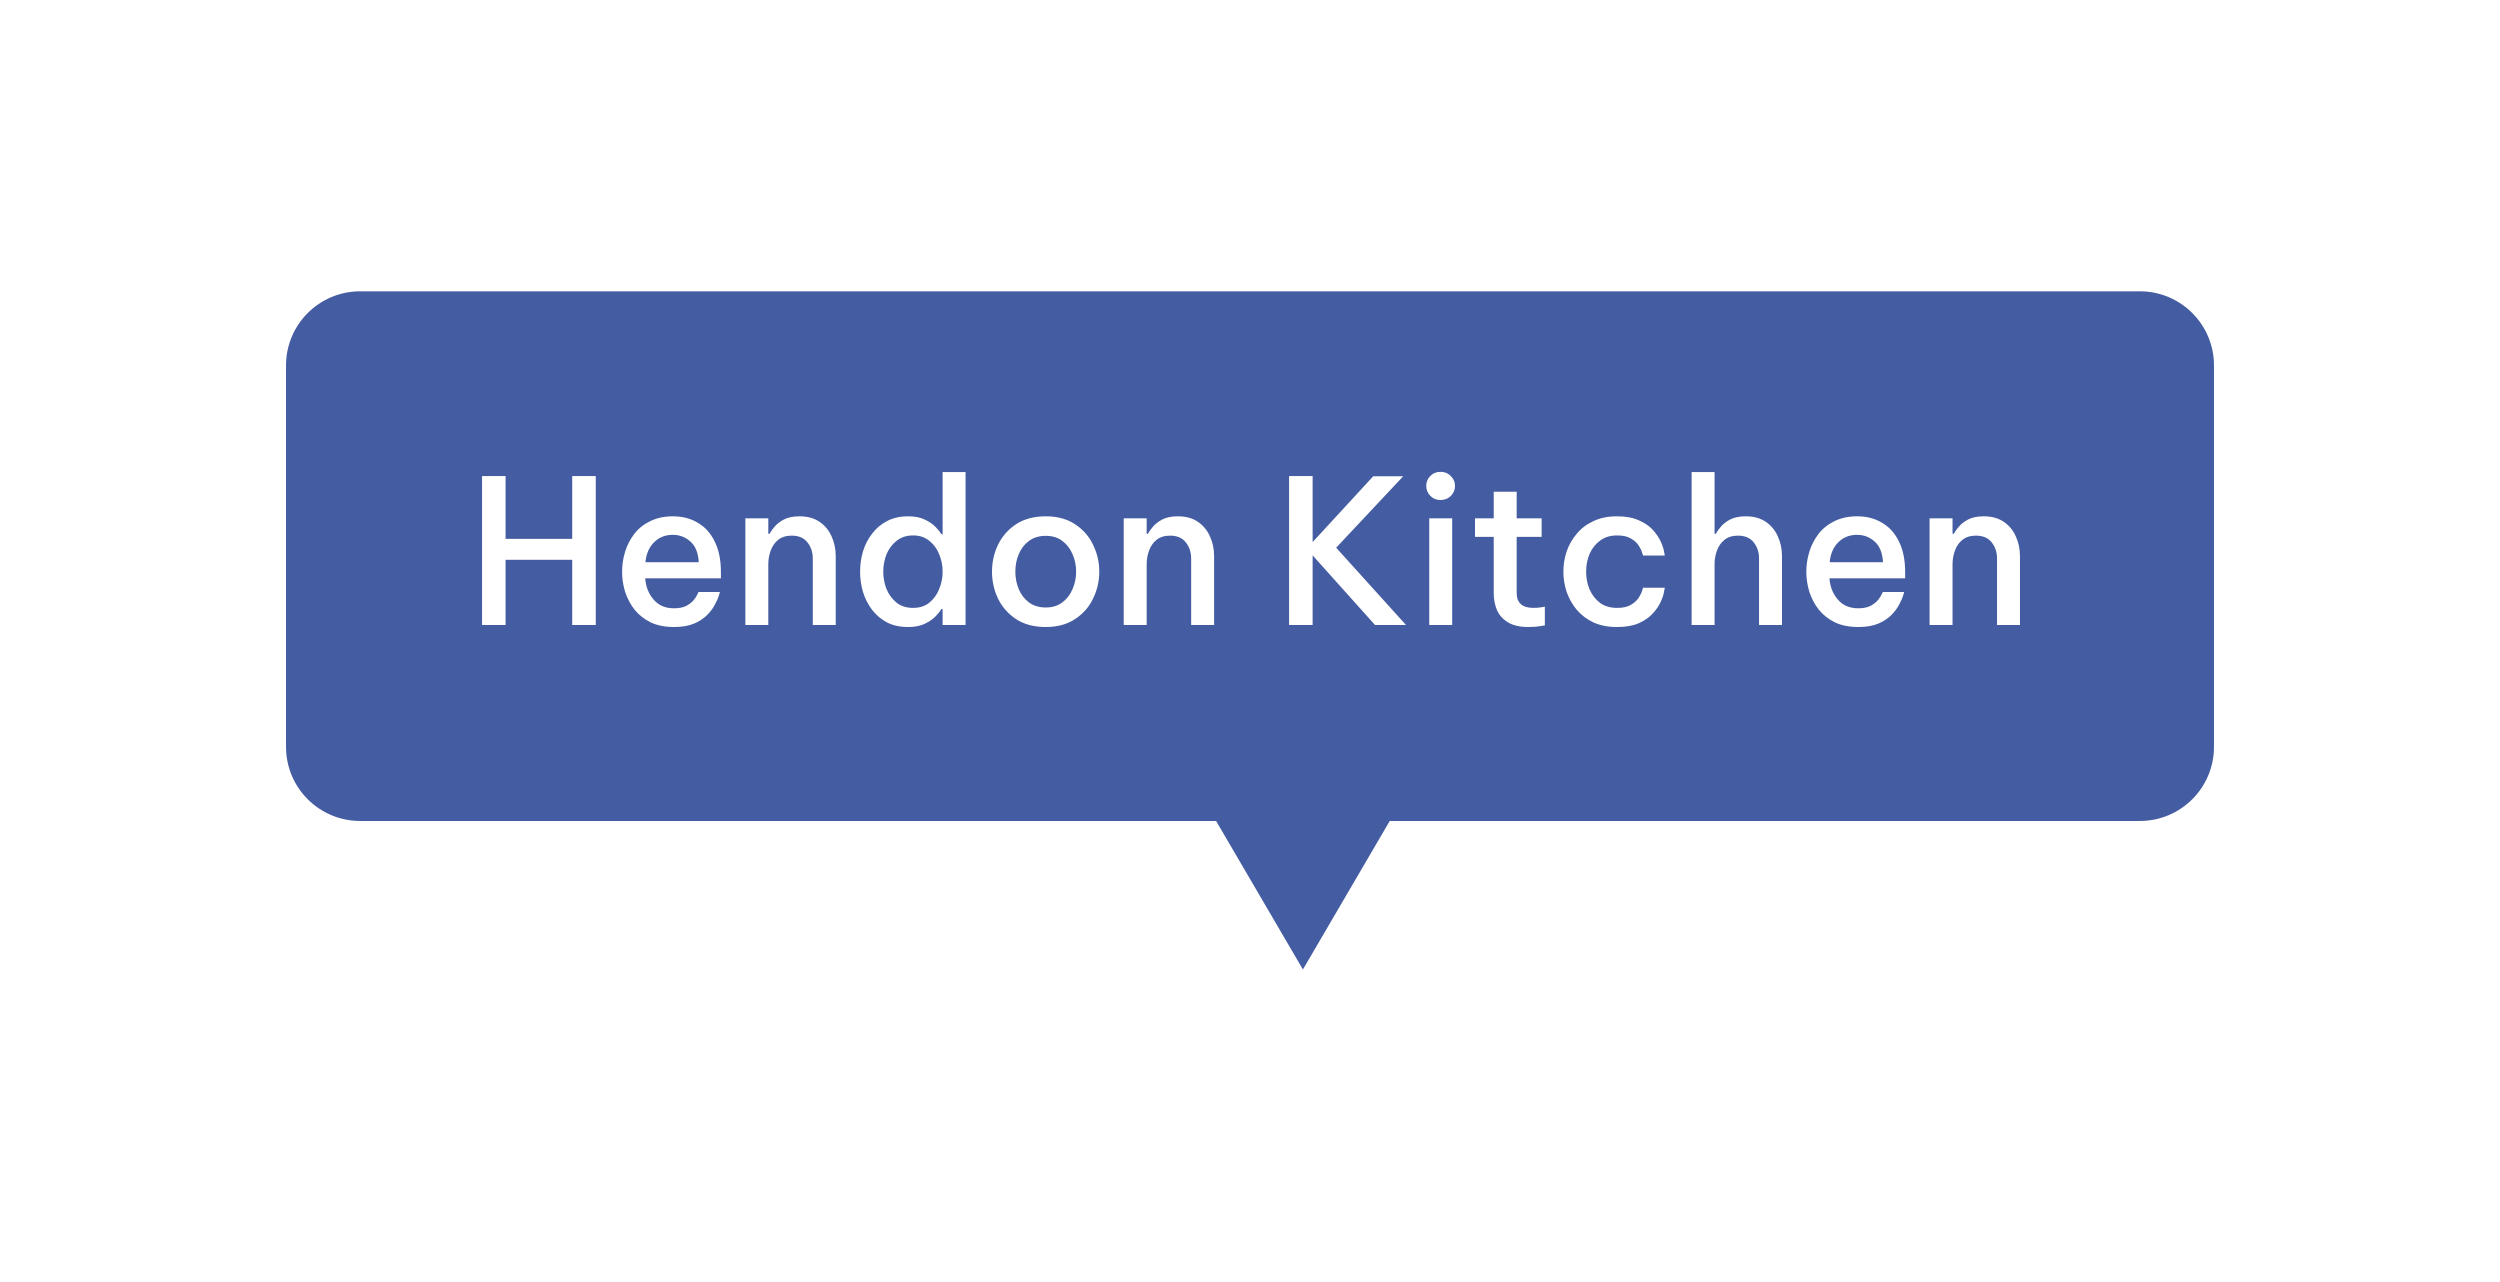
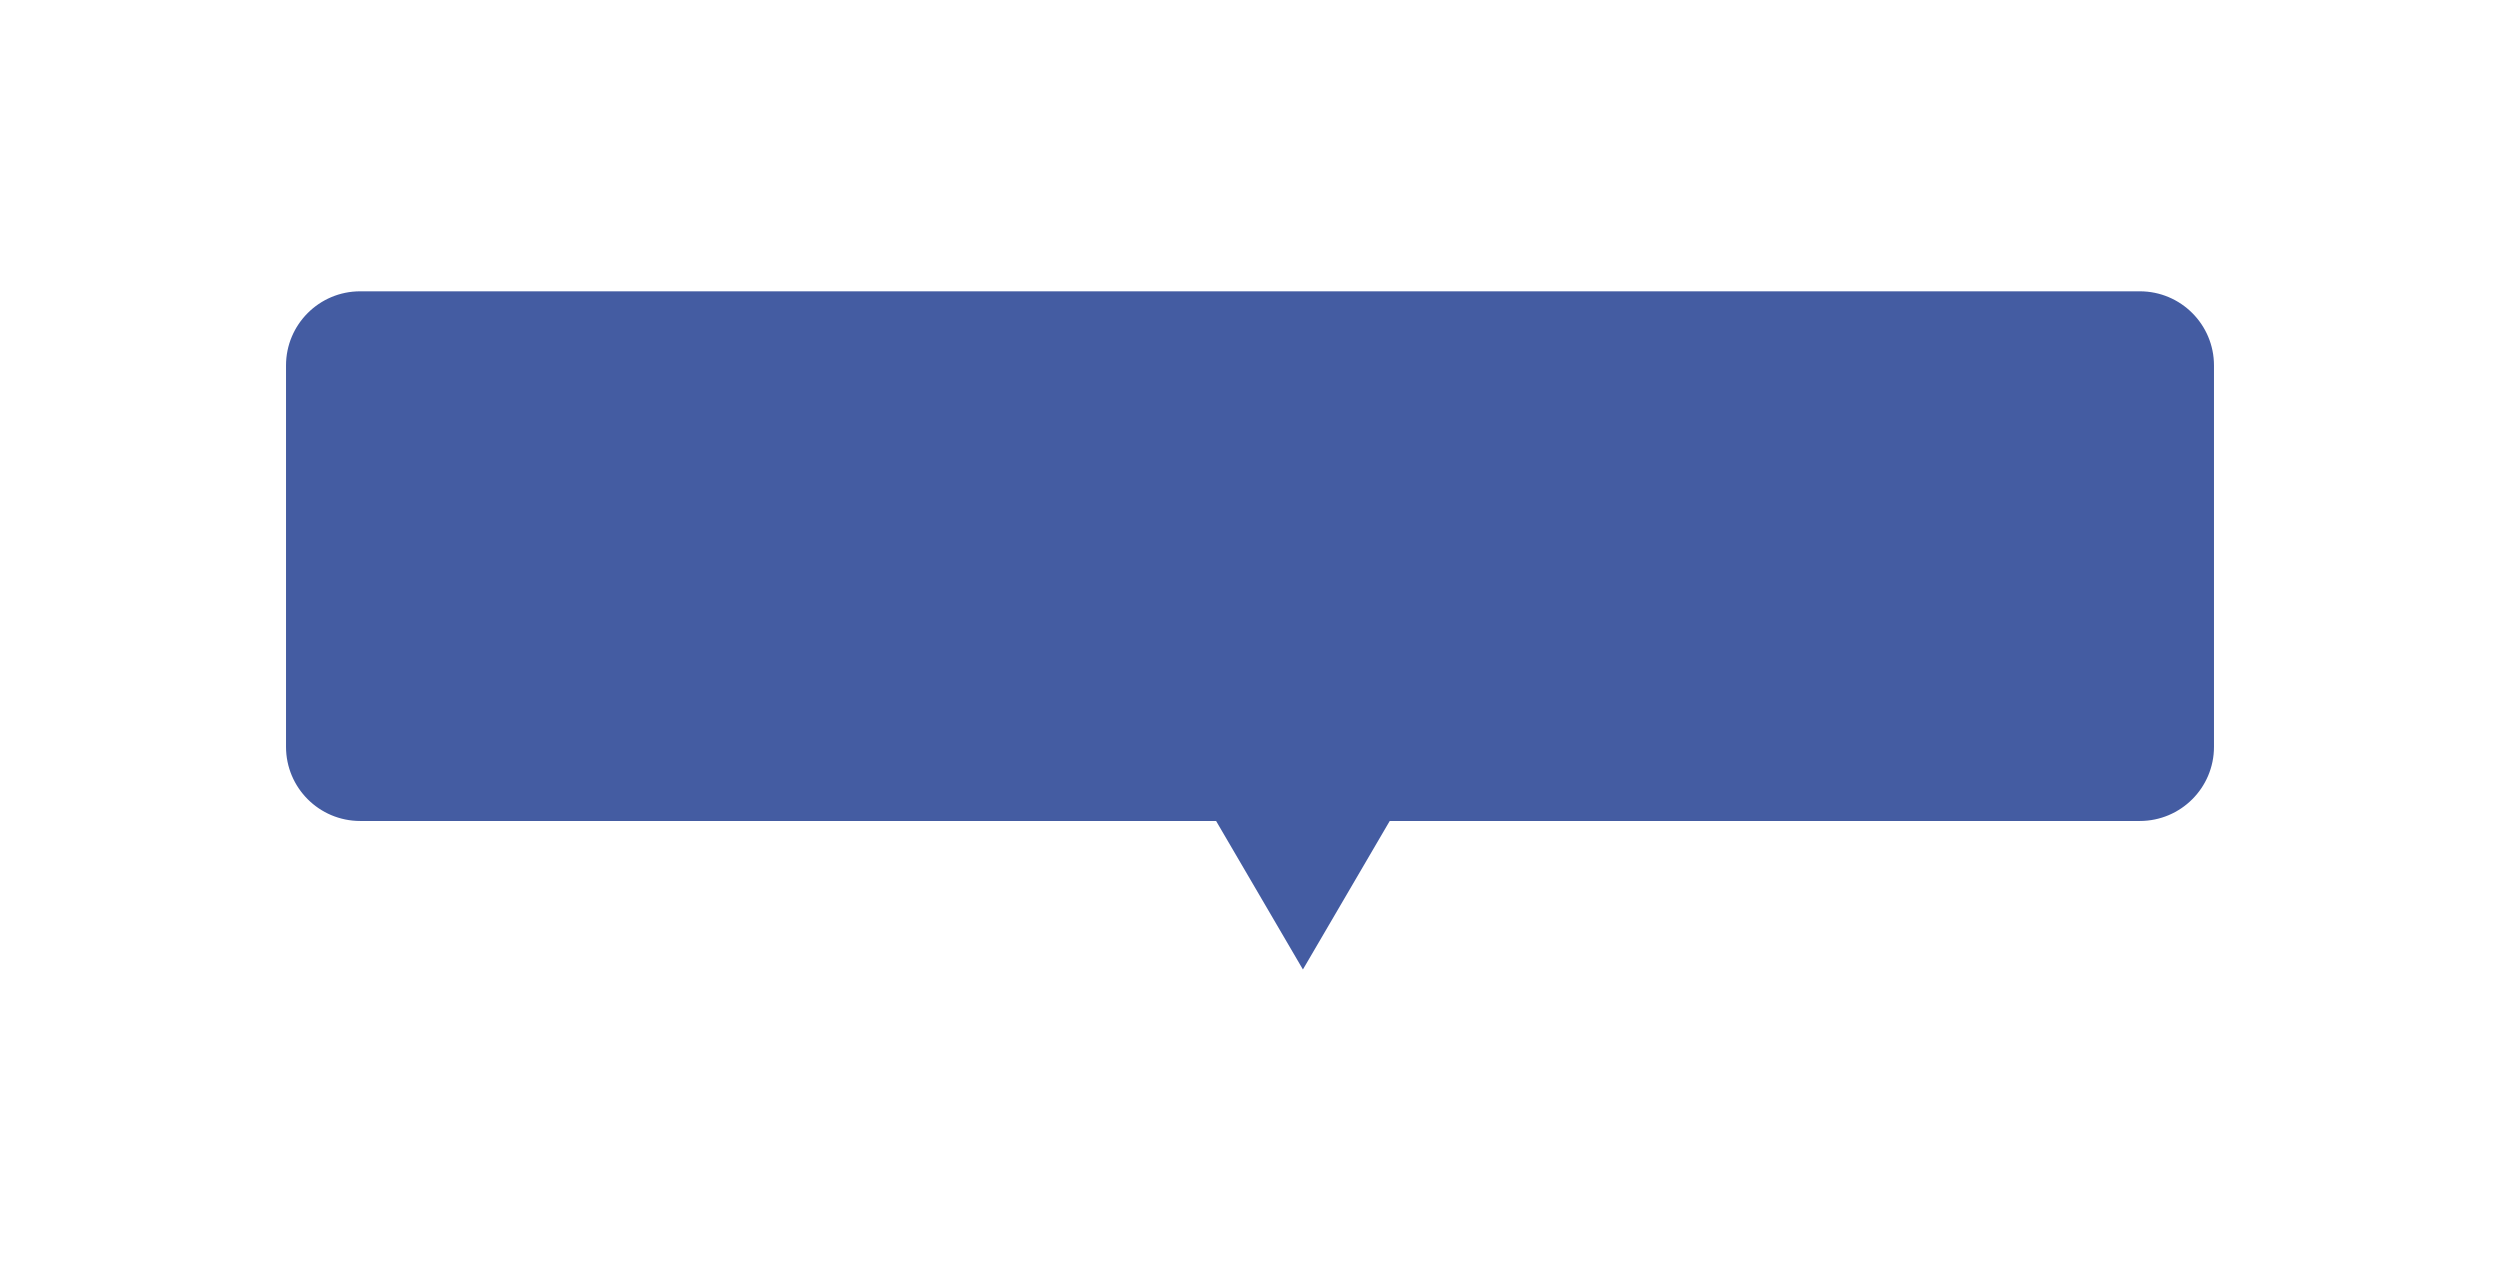
<svg xmlns="http://www.w3.org/2000/svg" width="236" height="121" viewBox="0 0 236 121" fill="none">
  <g filter="url(#filter0_d_7334_39043)">
    <path fill-rule="evenodd" clip-rule="evenodd" d="M34 26.5C29.582 26.5 26 30.082 26 34.5V70.5C26 74.918 29.582 78.5 34 78.5H114.226L122.995 93.5L131.764 78.5H202C206.418 78.5 210 74.918 210 70.5V34.5C210 30.082 206.418 26.5 202 26.5H34Z" fill="#445CA2" />
    <path d="M114.226 78.5L115.089 77.995L114.8 77.5H114.226V78.5ZM122.995 93.5L122.132 94.005L122.995 95.481L123.859 94.005L122.995 93.5ZM131.764 78.5V77.5H131.191L130.901 77.995L131.764 78.5ZM27 34.5C27 30.634 30.134 27.5 34 27.5V25.5C29.029 25.5 25 29.529 25 34.5H27ZM27 70.5V34.5H25V70.5H27ZM34 77.5C30.134 77.5 27 74.366 27 70.5H25C25 75.471 29.029 79.5 34 79.5V77.5ZM114.226 77.5H34V79.5H114.226V77.5ZM123.859 92.995L115.089 77.995L113.363 79.005L122.132 94.005L123.859 92.995ZM130.901 77.995L122.132 92.995L123.859 94.005L132.628 79.005L130.901 77.995ZM202 77.5H131.764V79.5H202V77.5ZM209 70.5C209 74.366 205.866 77.5 202 77.5V79.5C206.971 79.5 211 75.471 211 70.5H209ZM209 34.5V70.5H211V34.5H209ZM202 27.5C205.866 27.5 209 30.634 209 34.5H211C211 29.529 206.971 25.5 202 25.5V27.5ZM34 27.5H202V25.5H34V27.5Z" fill="white" />
-     <path d="M45.504 59V44.94H47.727V50.868H54.016V44.94H56.239V59H54.016V52.844H47.727V59H45.504ZM63.627 59.19C62.778 59.19 62.043 59.044 61.423 58.753C60.815 58.449 60.308 58.05 59.903 57.556C59.51 57.049 59.212 56.486 59.01 55.865C58.82 55.244 58.725 54.611 58.725 53.965C58.725 53.332 58.82 52.705 59.01 52.084C59.2 51.463 59.491 50.9 59.884 50.393C60.276 49.886 60.777 49.487 61.385 49.196C61.993 48.892 62.708 48.74 63.532 48.74C64.418 48.74 65.197 48.943 65.869 49.348C66.553 49.741 67.085 50.33 67.465 51.115C67.857 51.888 68.054 52.85 68.054 54.003V54.592H60.91C60.96 55.365 61.22 56.03 61.689 56.587C62.157 57.144 62.803 57.423 63.627 57.423C64.095 57.423 64.482 57.347 64.786 57.195C65.09 57.03 65.324 56.847 65.489 56.644C65.653 56.441 65.767 56.264 65.831 56.112C65.907 55.96 65.945 55.884 65.945 55.884H67.959C67.959 55.884 67.927 55.998 67.864 56.226C67.8 56.441 67.68 56.714 67.503 57.043C67.338 57.372 67.097 57.702 66.781 58.031C66.464 58.36 66.046 58.639 65.527 58.867C65.007 59.082 64.374 59.19 63.627 59.19ZM60.929 53.072H65.964C65.913 52.185 65.647 51.533 65.166 51.115C64.697 50.697 64.146 50.488 63.513 50.488C62.803 50.488 62.214 50.722 61.746 51.191C61.277 51.647 61.005 52.274 60.929 53.072ZM70.362 59V48.93H72.528V50.393H72.642C72.731 50.216 72.883 50 73.098 49.747C73.314 49.481 73.611 49.247 73.991 49.044C74.384 48.841 74.878 48.74 75.473 48.74C76.221 48.74 76.848 48.911 77.354 49.253C77.861 49.595 78.241 50.051 78.494 50.621C78.76 51.191 78.893 51.818 78.893 52.502V59H76.727V52.73C76.727 52.122 76.556 51.609 76.214 51.191C75.885 50.773 75.391 50.564 74.732 50.564C74.213 50.564 73.789 50.697 73.459 50.963C73.143 51.216 72.908 51.552 72.756 51.97C72.604 52.375 72.528 52.812 72.528 53.281V59H70.362ZM85.716 59.19C84.956 59.19 84.291 59.044 83.721 58.753C83.164 58.449 82.695 58.05 82.315 57.556C81.935 57.049 81.65 56.486 81.46 55.865C81.283 55.244 81.194 54.611 81.194 53.965C81.194 53.319 81.283 52.686 81.46 52.065C81.65 51.444 81.935 50.887 82.315 50.393C82.695 49.886 83.164 49.487 83.721 49.196C84.291 48.892 84.956 48.74 85.716 48.74C86.35 48.74 86.875 48.841 87.293 49.044C87.724 49.247 88.066 49.481 88.319 49.747C88.573 50.013 88.756 50.241 88.87 50.431H88.984V44.56H91.15V59H88.984V57.499H88.87C88.756 57.689 88.573 57.917 88.319 58.183C88.066 58.449 87.724 58.683 87.293 58.886C86.875 59.089 86.35 59.19 85.716 59.19ZM86.191 57.385C86.812 57.385 87.325 57.22 87.73 56.891C88.148 56.549 88.459 56.118 88.661 55.599C88.877 55.08 88.984 54.535 88.984 53.965C88.984 53.395 88.877 52.85 88.661 52.331C88.459 51.812 88.148 51.387 87.73 51.058C87.325 50.716 86.812 50.545 86.191 50.545C85.571 50.545 85.051 50.716 84.633 51.058C84.215 51.387 83.899 51.812 83.683 52.331C83.481 52.85 83.379 53.395 83.379 53.965C83.379 54.535 83.481 55.08 83.683 55.599C83.899 56.118 84.215 56.549 84.633 56.891C85.051 57.22 85.571 57.385 86.191 57.385ZM98.718 59.19C97.615 59.19 96.684 58.943 95.924 58.449C95.177 57.955 94.607 57.309 94.215 56.511C93.835 55.713 93.644 54.864 93.644 53.965C93.644 53.066 93.835 52.217 94.215 51.419C94.607 50.621 95.177 49.975 95.924 49.481C96.684 48.987 97.615 48.74 98.718 48.74C99.807 48.74 100.725 48.987 101.473 49.481C102.233 49.975 102.803 50.621 103.183 51.419C103.575 52.217 103.772 53.066 103.772 53.965C103.772 54.864 103.575 55.713 103.183 56.511C102.803 57.309 102.233 57.955 101.473 58.449C100.725 58.943 99.807 59.19 98.718 59.19ZM98.718 57.347C99.338 57.347 99.858 57.189 100.276 56.872C100.706 56.555 101.029 56.137 101.245 55.618C101.473 55.099 101.587 54.548 101.587 53.965C101.587 53.37 101.473 52.819 101.245 52.312C101.029 51.793 100.706 51.375 100.276 51.058C99.858 50.741 99.338 50.583 98.718 50.583C98.097 50.583 97.571 50.741 97.141 51.058C96.71 51.375 96.387 51.793 96.171 52.312C95.956 52.819 95.849 53.37 95.849 53.965C95.849 54.548 95.956 55.099 96.171 55.618C96.387 56.137 96.71 56.555 97.141 56.872C97.571 57.189 98.097 57.347 98.718 57.347ZM106.08 59V48.93H108.246V50.393H108.36C108.449 50.216 108.601 50 108.816 49.747C109.032 49.481 109.329 49.247 109.709 49.044C110.102 48.841 110.596 48.74 111.191 48.74C111.939 48.74 112.566 48.911 113.072 49.253C113.579 49.595 113.959 50.051 114.212 50.621C114.478 51.191 114.611 51.818 114.611 52.502V59H112.445V52.73C112.445 52.122 112.274 51.609 111.932 51.191C111.603 50.773 111.109 50.564 110.45 50.564C109.931 50.564 109.507 50.697 109.177 50.963C108.861 51.216 108.626 51.552 108.474 51.97C108.322 52.375 108.246 52.812 108.246 53.281V59H106.08ZM121.689 59V44.94H123.912V51.172L129.631 44.959H132.462L126.135 51.704L132.728 59H129.802L123.912 52.426V59H121.689ZM135.985 47.201C135.592 47.201 135.269 47.068 135.016 46.802C134.763 46.536 134.636 46.226 134.636 45.871C134.636 45.504 134.763 45.193 135.016 44.94C135.269 44.674 135.592 44.541 135.985 44.541C136.378 44.541 136.701 44.674 136.954 44.94C137.22 45.193 137.353 45.504 137.353 45.871C137.353 46.238 137.22 46.555 136.954 46.821C136.701 47.074 136.378 47.201 135.985 47.201ZM134.921 59V48.93H137.087V59H134.921ZM144.276 59.19C143.478 59.19 142.839 59.044 142.357 58.753C141.876 58.462 141.528 58.075 141.312 57.594C141.11 57.1 141.008 56.568 141.008 55.998V50.678H139.241V48.93H141.008V46.422H143.174V48.93H145.53V50.678H143.174V55.96C143.174 56.91 143.7 57.385 144.751 57.385C145.017 57.385 145.264 57.366 145.492 57.328C145.72 57.29 145.834 57.271 145.834 57.271V59.038C145.834 59.038 145.676 59.063 145.359 59.114C145.055 59.165 144.694 59.19 144.276 59.19ZM152.637 59.19C151.788 59.19 151.047 59.044 150.414 58.753C149.781 58.449 149.255 58.05 148.837 57.556C148.419 57.049 148.102 56.486 147.887 55.865C147.684 55.244 147.583 54.611 147.583 53.965C147.583 53.319 147.684 52.686 147.887 52.065C148.102 51.444 148.419 50.887 148.837 50.393C149.255 49.886 149.781 49.487 150.414 49.196C151.047 48.892 151.788 48.74 152.637 48.74C153.473 48.74 154.163 48.867 154.708 49.12C155.265 49.361 155.709 49.665 156.038 50.032C156.367 50.399 156.614 50.767 156.779 51.134C156.944 51.501 157.045 51.812 157.083 52.065C157.134 52.318 157.159 52.445 157.159 52.445H155.107C155.107 52.445 155.075 52.35 155.012 52.16C154.961 51.97 154.854 51.748 154.689 51.495C154.524 51.242 154.277 51.02 153.948 50.83C153.631 50.64 153.201 50.545 152.656 50.545C152.01 50.545 151.472 50.71 151.041 51.039C150.61 51.356 150.281 51.774 150.053 52.293C149.838 52.812 149.73 53.37 149.73 53.965C149.73 54.56 149.838 55.118 150.053 55.637C150.281 56.156 150.61 56.581 151.041 56.91C151.472 57.227 152.01 57.385 152.656 57.385C153.201 57.385 153.631 57.29 153.948 57.1C154.277 56.91 154.524 56.688 154.689 56.435C154.854 56.182 154.961 55.96 155.012 55.77C155.075 55.58 155.107 55.485 155.107 55.485H157.159C157.159 55.485 157.134 55.612 157.083 55.865C157.045 56.118 156.944 56.429 156.779 56.796C156.614 57.163 156.367 57.531 156.038 57.898C155.709 58.265 155.265 58.576 154.708 58.829C154.163 59.07 153.473 59.19 152.637 59.19ZM159.689 59V44.56H161.855V50.393H161.969C162.058 50.216 162.21 50 162.425 49.747C162.64 49.481 162.938 49.247 163.318 49.044C163.711 48.841 164.205 48.74 164.8 48.74C165.547 48.74 166.174 48.911 166.681 49.253C167.188 49.595 167.568 50.051 167.821 50.621C168.087 51.191 168.22 51.818 168.22 52.502V59H166.054V52.73C166.054 52.122 165.883 51.609 165.541 51.191C165.212 50.773 164.718 50.564 164.059 50.564C163.54 50.564 163.115 50.697 162.786 50.963C162.469 51.216 162.235 51.552 162.083 51.97C161.931 52.375 161.855 52.812 161.855 53.281V59H159.689ZM175.419 59.19C174.57 59.19 173.835 59.044 173.215 58.753C172.607 58.449 172.1 58.05 171.695 57.556C171.302 57.049 171.004 56.486 170.802 55.865C170.612 55.244 170.517 54.611 170.517 53.965C170.517 53.332 170.612 52.705 170.802 52.084C170.992 51.463 171.283 50.9 171.676 50.393C172.068 49.886 172.569 49.487 173.177 49.196C173.785 48.892 174.5 48.74 175.324 48.74C176.21 48.74 176.989 48.943 177.661 49.348C178.345 49.741 178.877 50.33 179.257 51.115C179.649 51.888 179.846 52.85 179.846 54.003V54.592H172.702C172.752 55.365 173.012 56.03 173.481 56.587C173.949 57.144 174.595 57.423 175.419 57.423C175.887 57.423 176.274 57.347 176.578 57.195C176.882 57.03 177.116 56.847 177.281 56.644C177.445 56.441 177.559 56.264 177.623 56.112C177.699 55.96 177.737 55.884 177.737 55.884H179.751C179.751 55.884 179.719 55.998 179.656 56.226C179.592 56.441 179.472 56.714 179.295 57.043C179.13 57.372 178.889 57.702 178.573 58.031C178.256 58.36 177.838 58.639 177.319 58.867C176.799 59.082 176.166 59.19 175.419 59.19ZM172.721 53.072H177.756C177.705 52.185 177.439 51.533 176.958 51.115C176.489 50.697 175.938 50.488 175.305 50.488C174.595 50.488 174.006 50.722 173.538 51.191C173.069 51.647 172.797 52.274 172.721 53.072ZM182.154 59V48.93H184.32V50.393H184.434C184.523 50.216 184.675 50 184.89 49.747C185.106 49.481 185.403 49.247 185.783 49.044C186.176 48.841 186.67 48.74 187.265 48.74C188.013 48.74 188.64 48.911 189.146 49.253C189.653 49.595 190.033 50.051 190.286 50.621C190.552 51.191 190.685 51.818 190.685 52.502V59H188.519V52.73C188.519 52.122 188.348 51.609 188.006 51.191C187.677 50.773 187.183 50.564 186.524 50.564C186.005 50.564 185.581 50.697 185.251 50.963C184.935 51.216 184.7 51.552 184.548 51.97C184.396 52.375 184.32 52.812 184.32 53.281V59H182.154Z" fill="white" />
  </g>
  <defs>
    <filter id="filter0_d_7334_39043" x="0" y="0.5" width="236" height="119.981" filterUnits="userSpaceOnUse" color-interpolation-filters="sRGB">
      <feFlood flood-opacity="0" result="BackgroundImageFix" />
      <feColorMatrix in="SourceAlpha" type="matrix" values="0 0 0 0 0 0 0 0 0 0 0 0 0 0 0 0 0 0 127 0" result="hardAlpha" />
      <feOffset />
      <feGaussianBlur stdDeviation="12.5" />
      <feComposite in2="hardAlpha" operator="out" />
      <feColorMatrix type="matrix" values="0 0 0 0 0 0 0 0 0 0 0 0 0 0 0 0 0 0 0.25 0" />
      <feBlend mode="normal" in2="BackgroundImageFix" result="effect1_dropShadow_7334_39043" />
      <feBlend mode="normal" in="SourceGraphic" in2="effect1_dropShadow_7334_39043" result="shape" />
    </filter>
  </defs>
</svg>